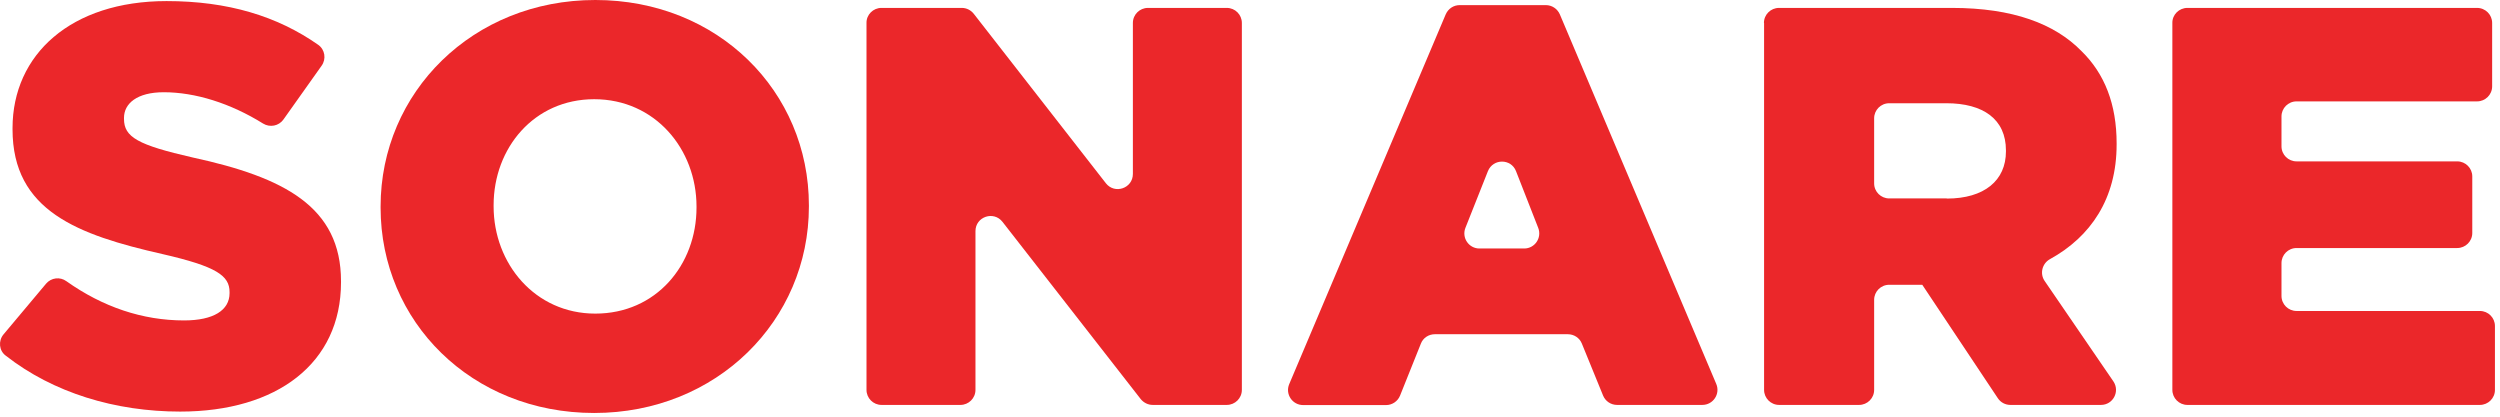
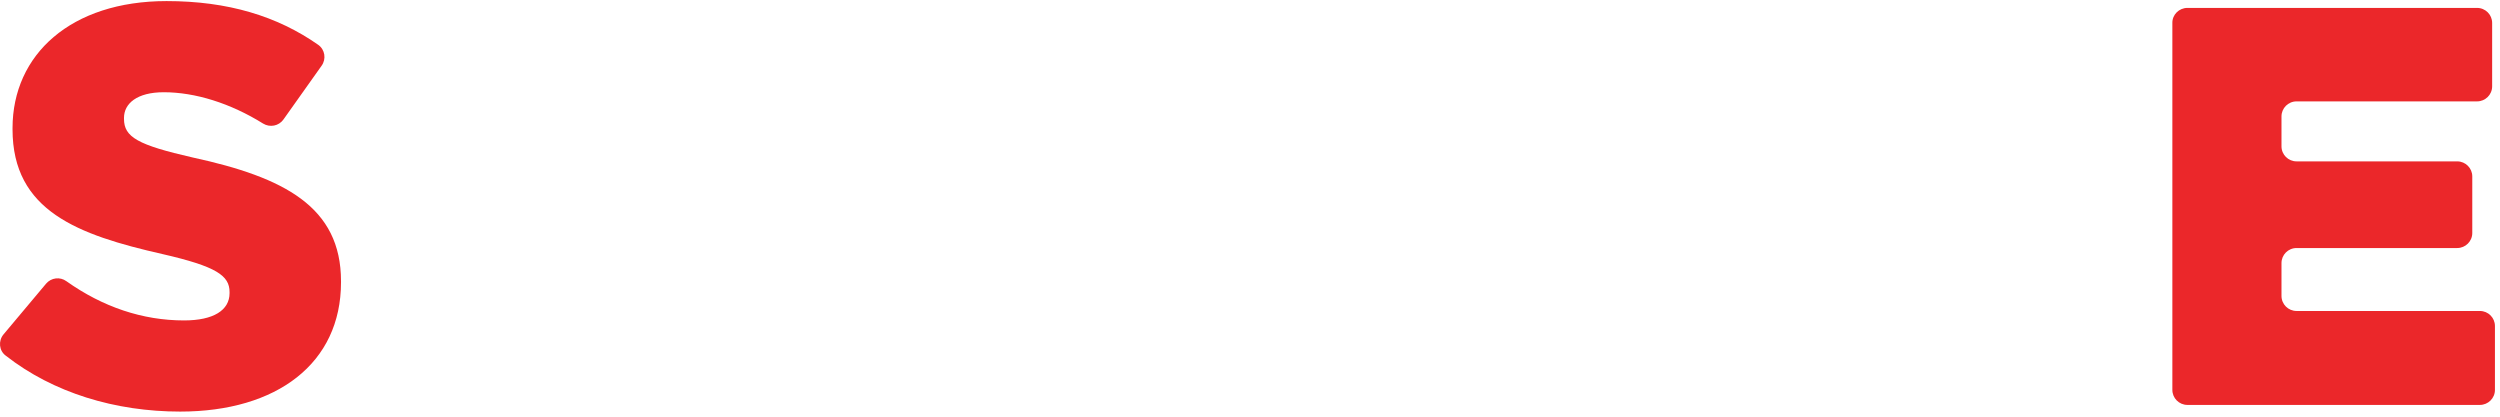
<svg xmlns="http://www.w3.org/2000/svg" width="336" height="56" viewBox="0 0 336 56" fill="none">
  <path d="M0.474 44.941L6.191 38.128C6.879 37.315 8.069 37.169 8.924 37.794C13.806 41.253 19.148 43.066 24.739 43.066C28.703 43.066 30.852 41.691 30.852 39.399V39.253C30.852 37.044 29.1 35.815 21.839 34.148C10.468 31.565 1.684 28.356 1.684 17.376V17.23C1.684 7.313 9.55 0.146 22.381 0.146C30.643 0.146 37.257 2.167 42.765 6.021C43.684 6.667 43.871 7.938 43.224 8.834L38.092 16.064C37.466 16.939 36.277 17.168 35.359 16.605C30.936 13.855 26.22 12.397 22.006 12.397C18.417 12.397 16.665 13.918 16.665 15.835V15.98C16.665 18.418 18.501 19.481 25.907 21.168C38.196 23.835 45.832 27.794 45.832 37.794V37.94C45.832 48.837 37.216 55.317 24.217 55.317C15.496 55.317 7.151 52.796 0.766 47.795C-0.131 47.129 -0.256 45.816 0.474 44.941Z" fill="#EB272A" />
-   <path d="M51.152 27.898V27.752C51.152 12.418 63.525 0 80.007 0C96.49 0 108.716 12.272 108.716 27.606V27.752C108.716 43.066 96.344 55.504 79.861 55.504C63.379 55.504 51.152 43.232 51.152 27.898ZM93.611 27.898V27.752C93.611 20.043 88.04 13.334 79.861 13.334C71.766 13.334 66.341 19.897 66.341 27.585V27.731C66.341 35.44 71.912 42.149 80.007 42.149C88.186 42.149 93.611 35.607 93.611 27.898Z" fill="#EB272A" />
-   <path d="M118.46 1.063H129.267C129.893 1.063 130.477 1.354 130.874 1.854L148.629 24.627C149.818 26.148 152.259 25.314 152.259 23.377V3.084C152.259 1.958 153.177 1.063 154.283 1.063H164.882C166.009 1.063 166.906 1.979 166.906 3.084V52.4C166.906 53.525 165.988 54.421 164.882 54.421H154.93C154.304 54.421 153.72 54.129 153.323 53.65L134.734 29.815C133.544 28.294 131.103 29.127 131.103 31.065V52.4C131.103 53.525 130.185 54.421 129.08 54.421H118.481C117.354 54.421 116.457 53.504 116.457 52.4V3.084C116.436 1.979 117.354 1.063 118.46 1.063Z" fill="#EB272A" />
-   <path d="M196.179 0.688H207.758C208.572 0.688 209.302 1.167 209.636 1.917L230.667 51.608C231.23 52.941 230.25 54.421 228.789 54.421H217.335C216.5 54.421 215.77 53.921 215.457 53.171L212.599 46.17C212.286 45.399 211.535 44.92 210.721 44.92H192.841C192.006 44.92 191.255 45.42 190.963 46.191L188.167 53.171C187.854 53.941 187.103 54.442 186.289 54.442H175.148C173.687 54.442 172.707 52.962 173.27 51.629L194.301 1.938C194.635 1.167 195.365 0.688 196.179 0.688ZM206.736 30.627L203.752 23.002C203.085 21.293 200.665 21.293 199.976 23.002L196.951 30.627C196.429 31.961 197.41 33.398 198.829 33.398H204.858C206.277 33.398 207.258 31.961 206.736 30.627Z" fill="#EB272A" />
-   <path d="M237.072 3.084C237.072 1.958 237.99 1.063 239.095 1.063H262.338C270.516 1.063 276.15 3.188 279.738 6.855C282.868 9.897 284.474 14.022 284.474 19.272V19.418C284.474 26.71 280.99 31.815 275.503 34.836C274.46 35.419 274.126 36.774 274.794 37.753L284.036 51.254C284.954 52.608 283.995 54.421 282.367 54.421H270.203C269.515 54.421 268.889 54.087 268.513 53.525L258.353 38.274H258.207H253.909C252.782 38.274 251.885 39.19 251.885 40.295V52.4C251.885 53.525 250.967 54.421 249.861 54.421H239.116C237.99 54.421 237.092 53.504 237.092 52.4V3.084H237.072ZM261.649 26.689C266.698 26.689 269.598 24.252 269.598 20.356V20.21C269.598 16.022 266.552 13.876 261.587 13.876H253.909C252.782 13.876 251.885 14.793 251.885 15.897V24.648C251.885 25.773 252.803 26.669 253.909 26.669H261.649V26.689Z" fill="#EB272A" />
  <path d="M293.989 1.063H332.921C334.047 1.063 334.944 1.979 334.944 3.084V11.605C334.944 12.73 334.026 13.626 332.921 13.626H308.656C307.529 13.626 306.632 14.543 306.632 15.647V19.668C306.632 20.793 307.55 21.689 308.656 21.689H330.25C331.377 21.689 332.274 22.606 332.274 23.71V31.315C332.274 32.44 331.356 33.336 330.25 33.336H308.656C307.529 33.336 306.632 34.252 306.632 35.357V39.774C306.632 40.899 307.55 41.795 308.656 41.795H333.296C334.423 41.795 335.32 42.712 335.32 43.816V52.4C335.32 53.525 334.402 54.421 333.296 54.421H293.989C292.862 54.421 291.965 53.504 291.965 52.4V3.084C291.944 1.979 292.862 1.063 293.989 1.063Z" fill="#EB272A" />
</svg>